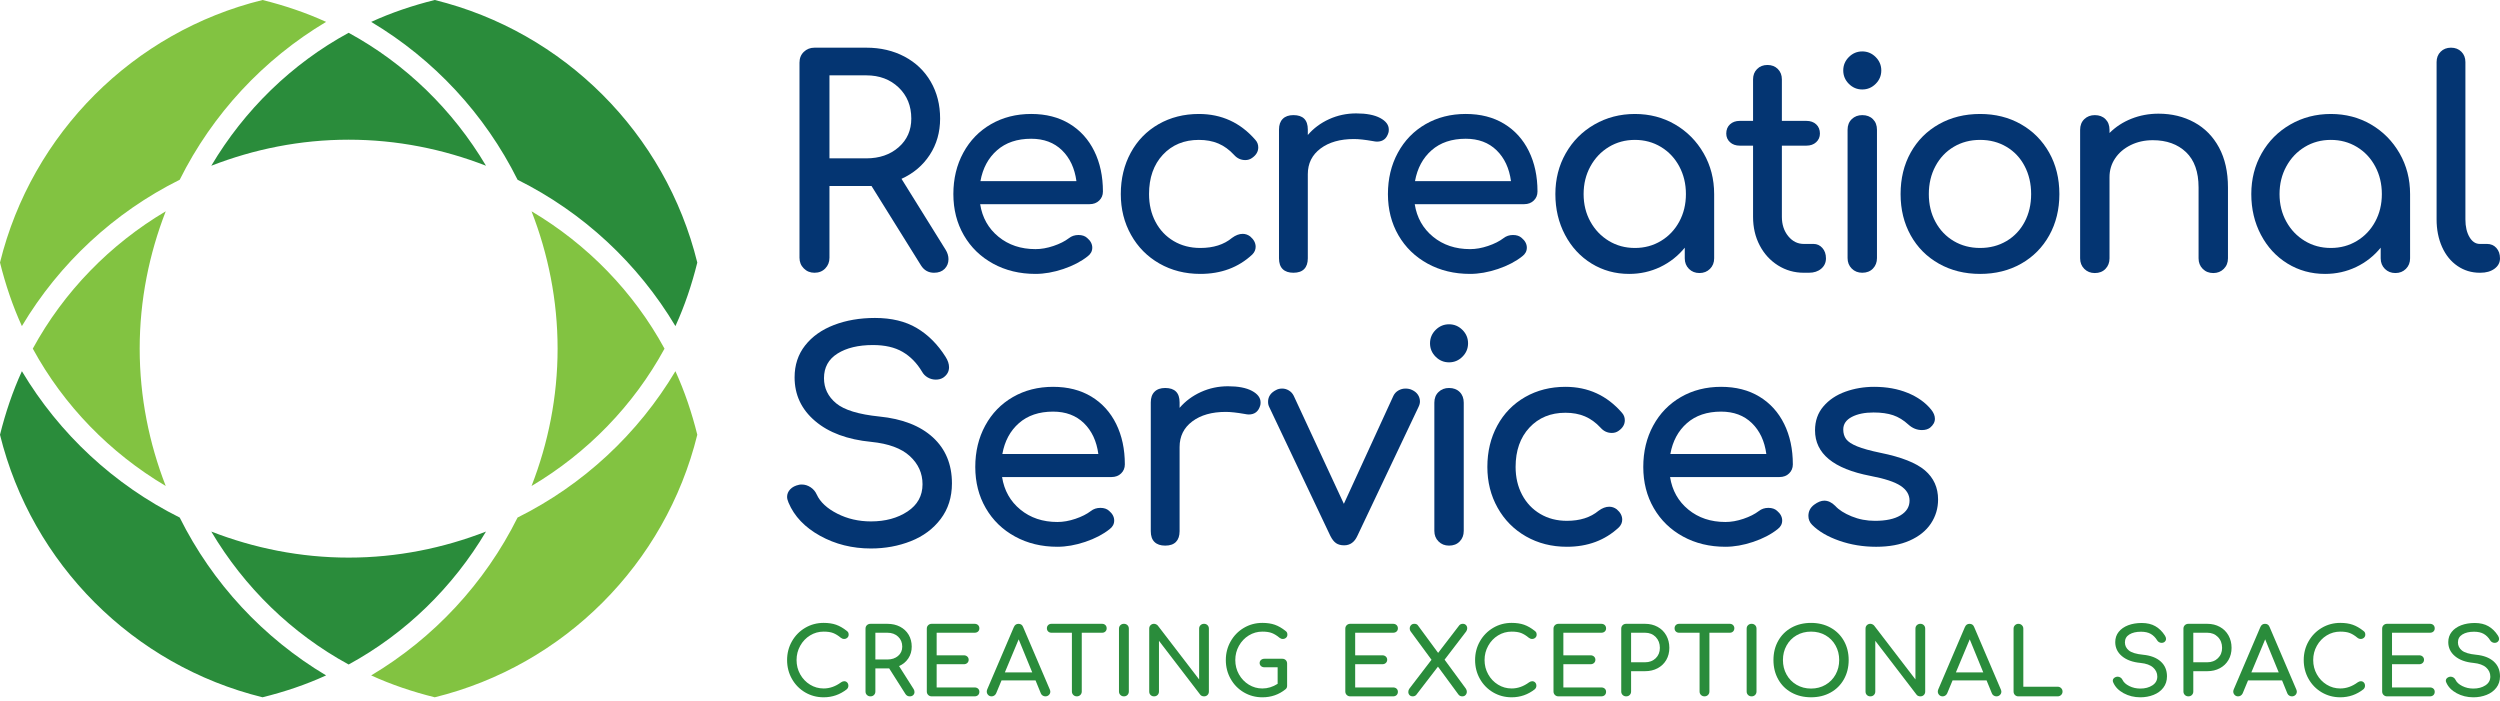
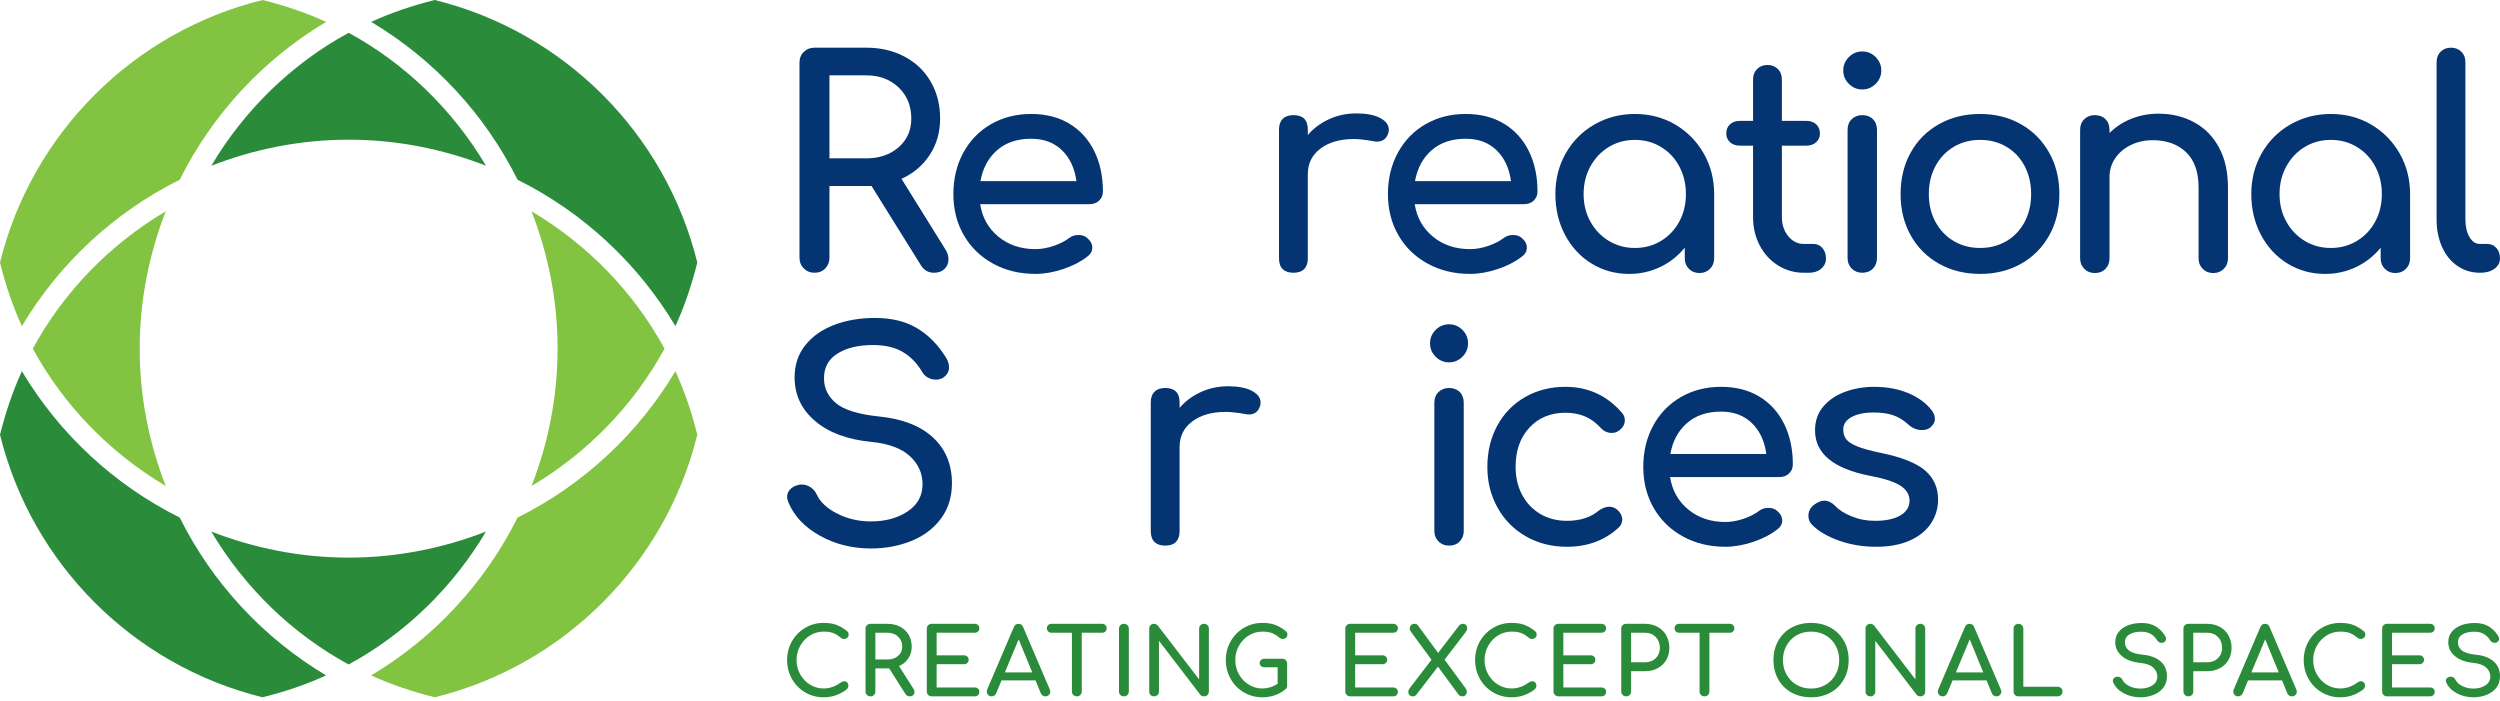
<svg xmlns="http://www.w3.org/2000/svg" width="264px" height="74px" viewBox="0 0 264 74" version="1.1">
  <title>logo</title>
  <g id="Symbols" stroke="none" stroke-width="1" fill="none" fill-rule="evenodd">
    <g id="MENU" transform="translate(-62, -93)">
      <g id="logo" transform="translate(62, 93)">
        <path d="M88.292,65.973 C88.662,66.104 89.039,66.32 89.417,66.62 C89.499,66.679 89.552,66.741 89.578,66.802 C89.605,66.865 89.618,66.938 89.618,67.023 C89.618,67.155 89.569,67.261 89.473,67.347 C89.377,67.432 89.265,67.474 89.139,67.474 C89.011,67.474 88.895,67.432 88.788,67.347 C88.516,67.119 88.248,66.953 87.988,66.851 C87.728,66.749 87.392,66.699 86.977,66.699 C86.458,66.699 85.979,66.832 85.542,67.101 C85.106,67.369 84.759,67.735 84.502,68.195 C84.245,68.656 84.117,69.159 84.117,69.701 C84.117,70.25 84.245,70.753 84.502,71.211 C84.759,71.669 85.106,72.032 85.542,72.3 C85.979,72.569 86.458,72.702 86.977,72.702 C87.617,72.702 88.23,72.487 88.817,72.054 C88.931,71.976 89.041,71.937 89.147,71.937 C89.275,71.937 89.379,71.981 89.462,72.069 C89.546,72.158 89.588,72.274 89.588,72.417 C89.588,72.554 89.535,72.676 89.428,72.781 C88.707,73.349 87.892,73.634 86.977,73.634 C86.264,73.634 85.613,73.46 85.021,73.115 C84.432,72.767 83.968,72.293 83.627,71.691 C83.287,71.09 83.117,70.427 83.117,69.701 C83.117,68.982 83.287,68.323 83.627,67.725 C83.968,67.125 84.432,66.652 85.021,66.302 C85.613,65.952 86.264,65.777 86.977,65.777 C87.483,65.777 87.922,65.843 88.292,65.973" id="Fill-1" fill="#2A8C3B" />
        <path d="M96.57,73.075 C96.57,73.206 96.526,73.316 96.434,73.404 C96.344,73.492 96.223,73.536 96.07,73.536 C95.876,73.536 95.725,73.454 95.619,73.292 L93.899,70.584 L93.718,70.584 L92.439,70.584 L92.439,73.026 C92.439,73.17 92.39,73.292 92.293,73.389 C92.197,73.487 92.071,73.536 91.918,73.536 C91.771,73.536 91.648,73.487 91.548,73.389 C91.447,73.292 91.399,73.17 91.399,73.026 L91.399,66.387 C91.399,66.235 91.447,66.113 91.548,66.018 C91.648,65.924 91.771,65.876 91.918,65.876 L93.718,65.876 C94.212,65.876 94.655,65.977 95.044,66.179 C95.434,66.383 95.738,66.668 95.955,67.033 C96.17,67.399 96.278,67.817 96.278,68.288 C96.278,68.754 96.159,69.165 95.919,69.525 C95.678,69.885 95.353,70.156 94.94,70.339 L96.47,72.752 C96.536,72.856 96.57,72.964 96.57,73.075 L96.57,73.075 Z M93.718,69.641 C94.172,69.641 94.546,69.516 94.84,69.263 C95.132,69.013 95.278,68.687 95.278,68.288 C95.278,67.857 95.132,67.504 94.84,67.229 C94.546,66.955 94.172,66.817 93.718,66.817 L92.439,66.817 L92.439,69.641 L93.718,69.641 Z" id="Fill-4" fill="#2A8C3B" />
        <path d="M103.283,72.721 C103.374,72.806 103.421,72.917 103.421,73.055 C103.421,73.2 103.374,73.316 103.283,73.404 C103.189,73.492 103.066,73.535 102.913,73.535 L98.39,73.535 C98.243,73.535 98.12,73.487 98.02,73.389 C97.92,73.291 97.871,73.169 97.871,73.026 L97.871,66.386 C97.871,66.235 97.92,66.113 98.02,66.018 C98.12,65.923 98.243,65.874 98.39,65.874 L102.913,65.874 C103.066,65.874 103.189,65.919 103.283,66.008 C103.374,66.096 103.421,66.212 103.421,66.356 C103.421,66.493 103.374,66.604 103.283,66.689 C103.189,66.775 103.066,66.817 102.913,66.817 L98.911,66.817 L98.911,69.2 L101.782,69.2 C101.927,69.2 102.051,69.244 102.146,69.332 C102.242,69.421 102.291,69.534 102.291,69.671 C102.291,69.809 102.242,69.921 102.146,70.01 C102.051,70.098 101.927,70.142 101.782,70.142 L98.911,70.142 L98.911,72.594 L102.913,72.594 C103.066,72.594 103.189,72.636 103.283,72.721" id="Fill-6" fill="#2A8C3B" />
        <path d="M110.914,73.036 C110.914,73.174 110.863,73.291 110.763,73.39 C110.663,73.487 110.539,73.536 110.392,73.536 C110.292,73.536 110.199,73.509 110.107,73.453 C110.018,73.397 109.952,73.32 109.914,73.223 L109.352,71.849 L105.762,71.849 L105.191,73.223 C105.144,73.32 105.079,73.397 104.991,73.453 C104.904,73.509 104.812,73.536 104.713,73.536 C104.565,73.536 104.442,73.485 104.347,73.384 C104.25,73.283 104.202,73.164 104.202,73.026 C104.202,72.961 104.219,72.886 104.25,72.801 L107.062,66.22 C107.162,65.99 107.326,65.876 107.552,65.876 C107.792,65.876 107.956,65.99 108.043,66.22 L110.863,72.82 C110.897,72.905 110.914,72.977 110.914,73.036 L110.914,73.036 Z M109.003,71.005 L107.572,67.514 L106.113,71.005 L109.003,71.005 Z" id="Fill-8" fill="#2A8C3B" />
        <path d="M116.73,66.008 C116.819,66.097 116.864,66.209 116.864,66.346 C116.864,66.484 116.819,66.597 116.73,66.685 C116.639,66.774 116.524,66.817 116.383,66.817 L114.234,66.817 L114.234,73.026 C114.234,73.169 114.183,73.29 114.083,73.389 C113.982,73.487 113.859,73.535 113.714,73.535 C113.568,73.535 113.444,73.487 113.344,73.389 C113.244,73.29 113.193,73.169 113.193,73.026 L113.193,66.817 L111.033,66.817 C110.893,66.817 110.778,66.774 110.688,66.685 C110.597,66.597 110.552,66.484 110.552,66.346 C110.552,66.209 110.597,66.097 110.688,66.008 C110.778,65.92 110.893,65.875 111.033,65.875 L116.383,65.875 C116.524,65.875 116.639,65.92 116.73,66.008" id="Fill-10" fill="#2A8C3B" />
        <path d="M118.315,66.018 C118.415,65.923 118.538,65.874 118.685,65.874 C118.838,65.874 118.962,65.923 119.06,66.018 C119.156,66.112 119.205,66.235 119.205,66.386 L119.205,73.026 C119.205,73.169 119.156,73.291 119.06,73.389 C118.962,73.487 118.838,73.536 118.685,73.536 C118.538,73.536 118.415,73.487 118.315,73.389 C118.215,73.291 118.164,73.169 118.164,73.026 L118.164,66.386 C118.164,66.235 118.215,66.112 118.315,66.018" id="Fill-12" fill="#2A8C3B" />
        <path d="M126.777,66.018 C126.877,65.923 127,65.874 127.147,65.874 C127.294,65.874 127.415,65.923 127.513,66.018 C127.609,66.112 127.658,66.235 127.658,66.386 L127.658,73.026 C127.658,73.176 127.609,73.298 127.513,73.393 C127.415,73.489 127.294,73.536 127.147,73.536 C127.075,73.536 126.998,73.521 126.922,73.492 C126.845,73.462 126.787,73.417 126.747,73.359 L122.387,67.67 L122.387,73.026 C122.387,73.169 122.338,73.291 122.242,73.389 C122.144,73.487 122.02,73.536 121.865,73.536 C121.721,73.536 121.597,73.489 121.502,73.393 C121.403,73.298 121.357,73.176 121.357,73.026 L121.357,66.386 C121.357,66.235 121.403,66.112 121.502,66.018 C121.597,65.923 121.721,65.874 121.865,65.874 C121.94,65.874 122.012,65.893 122.087,65.929 C122.159,65.965 122.221,66.009 122.265,66.061 L126.628,71.75 L126.628,66.386 C126.628,66.235 126.677,66.112 126.777,66.018" id="Fill-14" fill="#2A8C3B" />
        <path d="M135.774,69.706 C135.87,69.801 135.919,69.923 135.919,70.074 L135.919,72.418 C135.919,72.575 135.865,72.696 135.759,72.78 C135.059,73.35 134.242,73.635 133.307,73.635 C132.594,73.635 131.943,73.461 131.352,73.115 C130.762,72.768 130.298,72.294 129.958,71.692 C129.617,71.091 129.447,70.428 129.447,69.701 C129.447,68.982 129.617,68.323 129.958,67.726 C130.298,67.126 130.762,66.652 131.352,66.302 C131.943,65.953 132.594,65.777 133.307,65.777 C133.814,65.777 134.252,65.844 134.623,65.974 C134.993,66.104 135.37,66.32 135.749,66.622 C135.83,66.68 135.883,66.741 135.908,66.803 C135.936,66.865 135.948,66.938 135.948,67.023 C135.948,67.155 135.899,67.263 135.804,67.348 C135.708,67.433 135.593,67.475 135.459,67.475 C135.337,67.475 135.225,67.433 135.118,67.348 C134.846,67.119 134.578,66.954 134.318,66.852 C134.059,66.751 133.722,66.699 133.307,66.699 C132.789,66.699 132.309,66.833 131.874,67.102 C131.437,67.37 131.09,67.735 130.833,68.195 C130.575,68.656 130.447,69.159 130.447,69.701 C130.447,70.251 130.575,70.754 130.833,71.212 C131.09,71.67 131.437,72.032 131.874,72.301 C132.309,72.568 132.789,72.703 133.307,72.703 C133.869,72.703 134.405,72.539 134.919,72.212 L134.919,70.466 L133.538,70.466 C133.384,70.466 133.261,70.425 133.163,70.339 C133.067,70.254 133.018,70.145 133.018,70.015 C133.018,69.885 133.067,69.776 133.163,69.691 C133.261,69.607 133.384,69.564 133.538,69.564 L135.408,69.564 C135.555,69.564 135.676,69.611 135.774,69.706" id="Fill-16" fill="#2A8C3B" />
        <path d="M147.477,72.721 C147.57,72.806 147.617,72.917 147.617,73.055 C147.617,73.2 147.57,73.316 147.477,73.404 C147.383,73.492 147.26,73.535 147.107,73.535 L142.586,73.535 C142.439,73.535 142.316,73.487 142.216,73.389 C142.116,73.291 142.065,73.169 142.065,73.026 L142.065,66.386 C142.065,66.235 142.116,66.113 142.216,66.018 C142.316,65.923 142.439,65.874 142.586,65.874 L147.107,65.874 C147.26,65.874 147.383,65.919 147.477,66.008 C147.57,66.096 147.617,66.212 147.617,66.356 C147.617,66.493 147.57,66.604 147.477,66.689 C147.383,66.775 147.26,66.817 147.107,66.817 L143.106,66.817 L143.106,69.2 L145.977,69.2 C146.123,69.2 146.245,69.244 146.342,69.332 C146.438,69.421 146.487,69.534 146.487,69.671 C146.487,69.809 146.438,69.921 146.342,70.01 C146.245,70.098 146.123,70.142 145.977,70.142 L143.106,70.142 L143.106,72.594 L147.107,72.594 C147.26,72.594 147.383,72.636 147.477,72.721" id="Fill-19" fill="#2A8C3B" />
        <path d="M154.789,72.713 C154.862,72.817 154.897,72.928 154.897,73.046 C154.897,73.177 154.855,73.291 154.768,73.389 C154.683,73.487 154.565,73.535 154.419,73.535 C154.251,73.535 154.119,73.475 154.018,73.35 L151.848,70.397 L149.548,73.389 C149.448,73.487 149.326,73.535 149.188,73.535 C149.041,73.535 148.926,73.49 148.843,73.4 C148.758,73.308 148.718,73.195 148.718,73.067 C148.718,72.934 148.758,72.817 148.836,72.713 L151.167,69.671 L148.967,66.68 C148.901,66.594 148.867,66.493 148.867,66.376 C148.867,66.237 148.911,66.121 148.997,66.023 C149.083,65.924 149.2,65.874 149.348,65.874 C149.52,65.874 149.643,65.924 149.718,66.023 L151.867,68.945 L154.108,66.023 C154.202,65.924 154.325,65.874 154.478,65.874 C154.619,65.874 154.729,65.921 154.814,66.013 C154.897,66.105 154.938,66.216 154.938,66.347 C154.938,66.457 154.902,66.569 154.83,66.68 L152.548,69.662 L154.789,72.713 Z" id="Fill-21" fill="#2A8C3B" />
        <path d="M160.945,65.973 C161.316,66.104 161.69,66.32 162.071,66.62 C162.15,66.679 162.203,66.741 162.231,66.802 C162.256,66.865 162.271,66.938 162.271,67.023 C162.271,67.155 162.222,67.261 162.126,67.347 C162.029,67.432 161.918,67.474 161.79,67.474 C161.663,67.474 161.548,67.432 161.442,67.347 C161.167,67.119 160.901,66.953 160.641,66.851 C160.379,66.749 160.043,66.699 159.63,66.699 C159.109,66.699 158.632,66.832 158.194,67.101 C157.757,67.369 157.41,67.735 157.155,68.195 C156.898,68.656 156.77,69.159 156.77,69.701 C156.77,70.25 156.898,70.753 157.155,71.211 C157.41,71.669 157.757,72.032 158.194,72.3 C158.632,72.569 159.109,72.702 159.63,72.702 C160.271,72.702 160.884,72.487 161.471,72.054 C161.584,71.976 161.695,71.937 161.801,71.937 C161.926,71.937 162.033,71.981 162.116,72.069 C162.199,72.158 162.241,72.274 162.241,72.417 C162.241,72.554 162.186,72.676 162.08,72.781 C161.361,73.349 160.543,73.634 159.63,73.634 C158.915,73.634 158.264,73.46 157.674,73.115 C157.085,72.767 156.619,72.293 156.278,71.691 C155.938,71.09 155.77,70.427 155.77,69.701 C155.77,68.982 155.938,68.323 156.278,67.725 C156.619,67.125 157.085,66.652 157.674,66.302 C158.264,65.952 158.915,65.777 159.63,65.777 C160.137,65.777 160.575,65.843 160.945,65.973" id="Fill-23" fill="#2A8C3B" />
        <path d="M169.462,72.721 C169.556,72.806 169.602,72.917 169.602,73.055 C169.602,73.2 169.556,73.316 169.462,73.404 C169.369,73.492 169.245,73.535 169.092,73.535 L164.572,73.535 C164.425,73.535 164.301,73.487 164.202,73.389 C164.101,73.291 164.05,73.169 164.05,73.026 L164.05,66.386 C164.05,66.235 164.101,66.113 164.202,66.018 C164.301,65.923 164.425,65.874 164.572,65.874 L169.092,65.874 C169.245,65.874 169.369,65.919 169.462,66.008 C169.556,66.096 169.602,66.212 169.602,66.356 C169.602,66.493 169.556,66.604 169.462,66.689 C169.369,66.775 169.245,66.817 169.092,66.817 L165.091,66.817 L165.091,69.2 L167.962,69.2 C168.108,69.2 168.23,69.244 168.328,69.332 C168.424,69.421 168.473,69.534 168.473,69.671 C168.473,69.809 168.424,69.921 168.328,70.01 C168.23,70.098 168.108,70.142 167.962,70.142 L165.091,70.142 L165.091,72.594 L169.092,72.594 C169.245,72.594 169.369,72.636 169.462,72.721" id="Fill-26" fill="#2A8C3B" />
        <path d="M172.097,73.389 C172.001,73.487 171.876,73.535 171.722,73.535 C171.576,73.535 171.452,73.487 171.352,73.389 C171.252,73.29 171.203,73.169 171.203,73.026 L171.203,66.386 C171.203,66.235 171.252,66.113 171.352,66.018 C171.452,65.922 171.576,65.875 171.722,65.875 L173.723,65.875 C174.217,65.875 174.659,65.984 175.049,66.199 C175.438,66.414 175.743,66.715 175.959,67.101 C176.174,67.488 176.283,67.925 176.283,68.415 C176.283,68.893 176.174,69.318 175.959,69.691 C175.743,70.064 175.438,70.355 175.049,70.564 C174.659,70.773 174.217,70.877 173.723,70.877 L172.243,70.877 L172.243,73.026 C172.243,73.169 172.195,73.29 172.097,73.389 M174.845,69.509 C175.136,69.225 175.283,68.861 175.283,68.415 C175.283,67.952 175.136,67.569 174.845,67.268 C174.551,66.967 174.176,66.817 173.723,66.817 L172.243,66.817 L172.243,69.936 L173.723,69.936 C174.176,69.936 174.551,69.793 174.845,69.509" id="Fill-28" fill="#2A8C3B" />
        <path d="M183.01,66.008 C183.099,66.097 183.147,66.209 183.147,66.346 C183.147,66.484 183.099,66.597 183.01,66.685 C182.921,66.774 182.806,66.817 182.666,66.817 L180.514,66.817 L180.514,73.026 C180.514,73.169 180.465,73.29 180.365,73.389 C180.265,73.487 180.142,73.535 179.995,73.535 C179.848,73.535 179.724,73.487 179.625,73.389 C179.524,73.29 179.475,73.169 179.475,73.026 L179.475,66.817 L177.313,66.817 C177.175,66.817 177.06,66.774 176.968,66.685 C176.879,66.597 176.835,66.484 176.835,66.346 C176.835,66.209 176.879,66.097 176.968,66.008 C177.06,65.92 177.175,65.875 177.313,65.875 L182.666,65.875 C182.806,65.875 182.921,65.92 183.01,66.008" id="Fill-30" fill="#2A8C3B" />
-         <path d="M184.595,66.018 C184.696,65.923 184.819,65.874 184.965,65.874 C185.119,65.874 185.244,65.923 185.34,66.018 C185.438,66.112 185.487,66.235 185.487,66.386 L185.487,73.026 C185.487,73.169 185.438,73.291 185.34,73.389 C185.244,73.487 185.119,73.536 184.965,73.536 C184.819,73.536 184.696,73.487 184.595,73.389 C184.495,73.291 184.447,73.169 184.447,73.026 L184.447,66.386 C184.447,66.235 184.495,66.112 184.595,66.018" id="Fill-32" fill="#2A8C3B" />
        <path d="M193.304,66.278 C193.906,66.612 194.377,67.076 194.715,67.671 C195.051,68.265 195.22,68.942 195.22,69.701 C195.22,70.459 195.051,71.138 194.715,71.736 C194.377,72.335 193.908,72.8 193.308,73.133 C192.708,73.466 192.021,73.633 191.248,73.633 C190.473,73.633 189.786,73.466 189.181,73.133 C188.579,72.8 188.112,72.335 187.778,71.736 C187.443,71.138 187.277,70.459 187.277,69.701 C187.277,68.942 187.443,68.265 187.778,67.671 C188.112,67.076 188.579,66.612 189.181,66.278 C189.786,65.944 190.473,65.778 191.248,65.778 C192.014,65.778 192.7,65.944 193.304,66.278 M189.714,67.091 C189.262,67.353 188.911,67.714 188.658,68.172 C188.405,68.629 188.278,69.138 188.278,69.701 C188.278,70.263 188.405,70.773 188.658,71.231 C188.911,71.688 189.265,72.05 189.718,72.315 C190.172,72.579 190.682,72.713 191.248,72.713 C191.814,72.713 192.325,72.579 192.778,72.315 C193.231,72.05 193.585,71.688 193.838,71.231 C194.091,70.773 194.219,70.263 194.219,69.701 C194.219,69.138 194.091,68.629 193.838,68.172 C193.585,67.714 193.234,67.353 192.783,67.091 C192.333,66.83 191.821,66.699 191.248,66.699 C190.674,66.699 190.162,66.83 189.714,67.091" id="Fill-34" fill="#2A8C3B" />
        <path d="M202.42,66.018 C202.52,65.923 202.644,65.874 202.791,65.874 C202.937,65.874 203.059,65.923 203.156,66.018 C203.252,66.112 203.301,66.235 203.301,66.386 L203.301,73.026 C203.301,73.176 203.252,73.298 203.156,73.393 C203.059,73.489 202.937,73.536 202.791,73.536 C202.718,73.536 202.641,73.521 202.565,73.492 C202.488,73.462 202.431,73.417 202.39,73.359 L198.03,67.67 L198.03,73.026 C198.03,73.169 197.981,73.291 197.885,73.389 C197.787,73.487 197.664,73.536 197.508,73.536 C197.363,73.536 197.24,73.489 197.145,73.393 C197.046,73.298 197,73.176 197,73.026 L197,66.386 C197,66.235 197.046,66.112 197.145,66.018 C197.24,65.923 197.363,65.874 197.508,65.874 C197.583,65.874 197.655,65.893 197.73,65.929 C197.802,65.965 197.864,66.009 197.909,66.061 L202.271,71.75 L202.271,66.386 C202.271,66.235 202.32,66.112 202.42,66.018" id="Fill-36" fill="#2A8C3B" />
        <path d="M211.344,73.036 C211.344,73.174 211.293,73.291 211.193,73.39 C211.093,73.487 210.969,73.536 210.823,73.536 C210.722,73.536 210.629,73.509 210.537,73.453 C210.448,73.397 210.382,73.32 210.344,73.223 L209.782,71.849 L206.192,71.849 L205.621,73.223 C205.574,73.32 205.509,73.397 205.421,73.453 C205.334,73.509 205.242,73.536 205.142,73.536 C204.995,73.536 204.872,73.485 204.777,73.384 C204.681,73.283 204.632,73.164 204.632,73.026 C204.632,72.961 204.649,72.886 204.681,72.801 L207.492,66.22 C207.592,65.99 207.756,65.876 207.981,65.876 C208.222,65.876 208.386,65.99 208.473,66.22 L211.293,72.82 C211.327,72.905 211.344,72.977 211.344,73.036 L211.344,73.036 Z M209.433,71.005 L208.003,67.514 L206.543,71.005 L209.433,71.005 Z" id="Fill-38" fill="#2A8C3B" />
        <path d="M217.653,72.664 C217.753,72.762 217.804,72.883 217.804,73.026 C217.804,73.17 217.753,73.292 217.653,73.39 C217.553,73.487 217.43,73.536 217.283,73.536 L213.142,73.536 C212.997,73.536 212.874,73.487 212.778,73.39 C212.68,73.292 212.633,73.17 212.633,73.026 L212.633,66.387 C212.633,66.241 212.682,66.121 212.782,66.023 C212.882,65.925 213.003,65.876 213.142,65.876 C213.289,65.876 213.412,65.925 213.512,66.023 C213.612,66.121 213.663,66.241 213.663,66.387 L213.663,72.517 L217.283,72.517 C217.43,72.517 217.553,72.565 217.653,72.664" id="Fill-40" fill="#2A8C3B" />
        <path d="M227.611,66.13 C228.005,66.359 228.339,66.686 228.611,67.112 C228.693,67.236 228.733,67.353 228.733,67.465 C228.733,67.609 228.665,67.727 228.532,67.817 C228.458,67.864 228.371,67.886 228.271,67.886 C228.171,67.886 228.08,67.862 227.992,67.812 C227.904,67.763 227.839,67.695 227.792,67.612 C227.611,67.317 227.385,67.094 227.117,66.939 C226.847,66.785 226.505,66.71 226.091,66.71 C225.585,66.71 225.174,66.805 224.861,66.999 C224.547,67.192 224.391,67.471 224.391,67.838 C224.391,68.177 224.531,68.462 224.811,68.691 C225.091,68.919 225.591,69.07 226.311,69.141 C227.111,69.221 227.732,69.457 228.171,69.853 C228.611,70.249 228.833,70.77 228.833,71.416 C228.833,71.888 228.703,72.291 228.441,72.629 C228.181,72.966 227.837,73.216 227.407,73.383 C226.977,73.552 226.515,73.635 226.022,73.635 C225.375,73.635 224.785,73.49 224.255,73.203 C223.725,72.915 223.361,72.538 223.161,72.075 C223.127,71.996 223.11,71.931 223.11,71.877 C223.11,71.779 223.146,71.694 223.221,71.618 C223.293,71.543 223.393,71.493 223.521,71.466 C223.54,71.46 223.574,71.457 223.621,71.457 C223.727,71.457 223.83,71.487 223.925,71.549 C224.023,71.612 224.093,71.695 224.14,71.8 C224.261,72.055 224.498,72.27 224.851,72.447 C225.204,72.624 225.593,72.713 226.022,72.713 C226.522,72.713 226.945,72.6 227.292,72.374 C227.639,72.148 227.811,71.84 227.811,71.447 C227.811,71.073 227.664,70.755 227.371,70.49 C227.079,70.227 226.632,70.064 226.032,70.004 C225.204,69.927 224.555,69.689 224.081,69.293 C223.608,68.898 223.37,68.403 223.37,67.808 C223.37,67.389 223.491,67.028 223.736,66.724 C223.979,66.421 224.313,66.189 224.736,66.026 C225.16,65.868 225.634,65.787 226.162,65.787 C226.734,65.787 227.217,65.901 227.611,66.13" id="Fill-42" fill="#2A8C3B" />
        <path d="M231.467,73.389 C231.369,73.487 231.245,73.535 231.092,73.535 C230.946,73.535 230.822,73.487 230.722,73.389 C230.622,73.29 230.571,73.169 230.571,73.026 L230.571,66.386 C230.571,66.235 230.622,66.113 230.722,66.018 C230.822,65.922 230.946,65.875 231.092,65.875 L233.092,65.875 C233.587,65.875 234.027,65.984 234.416,66.199 C234.808,66.414 235.111,66.715 235.327,67.101 C235.544,67.488 235.653,67.925 235.653,68.415 C235.653,68.893 235.544,69.318 235.327,69.691 C235.111,70.064 234.808,70.355 234.416,70.564 C234.027,70.773 233.587,70.877 233.092,70.877 L231.612,70.877 L231.612,73.026 C231.612,73.169 231.563,73.29 231.467,73.389 M234.212,69.509 C234.506,69.225 234.653,68.861 234.653,68.415 C234.653,67.952 234.506,67.569 234.212,67.268 C233.918,66.967 233.546,66.817 233.092,66.817 L231.612,66.817 L231.612,69.936 L233.092,69.936 C233.546,69.936 233.918,69.793 234.212,69.509" id="Fill-45" fill="#2A8C3B" />
        <path d="M242.544,73.036 C242.544,73.174 242.495,73.291 242.396,73.39 C242.295,73.487 242.171,73.536 242.024,73.536 C241.925,73.536 241.829,73.509 241.739,73.453 C241.648,73.397 241.585,73.32 241.544,73.223 L240.984,71.849 L237.394,71.849 L236.824,73.223 C236.777,73.32 236.709,73.397 236.624,73.453 C236.536,73.509 236.442,73.536 236.343,73.536 C236.196,73.536 236.075,73.485 235.979,73.384 C235.881,73.283 235.832,73.164 235.832,73.026 C235.832,72.961 235.849,72.886 235.883,72.801 L238.694,66.22 C238.794,65.99 238.956,65.876 239.184,65.876 C239.424,65.876 239.586,65.99 239.673,66.22 L242.495,72.82 C242.527,72.905 242.544,72.977 242.544,73.036 L242.544,73.036 Z M240.633,71.005 L239.203,67.514 L237.743,71.005 L240.633,71.005 Z" id="Fill-47" fill="#2A8C3B" />
        <path d="M248.449,65.973 C248.82,66.104 249.197,66.32 249.575,66.62 C249.656,66.679 249.709,66.741 249.735,66.802 C249.762,66.865 249.775,66.938 249.775,67.023 C249.775,67.155 249.726,67.261 249.63,67.347 C249.534,67.432 249.422,67.474 249.296,67.474 C249.169,67.474 249.052,67.432 248.945,67.347 C248.673,67.119 248.405,66.953 248.145,66.851 C247.886,66.749 247.549,66.699 247.134,66.699 C246.615,66.699 246.136,66.832 245.699,67.101 C245.263,67.369 244.916,67.735 244.659,68.195 C244.402,68.656 244.274,69.159 244.274,69.701 C244.274,70.25 244.402,70.753 244.659,71.211 C244.916,71.669 245.263,72.032 245.699,72.3 C246.136,72.569 246.615,72.702 247.134,72.702 C247.775,72.702 248.387,72.487 248.975,72.054 C249.088,71.976 249.199,71.937 249.305,71.937 C249.432,71.937 249.537,71.981 249.619,72.069 C249.703,72.158 249.745,72.274 249.745,72.417 C249.745,72.554 249.692,72.676 249.585,72.781 C248.864,73.349 248.049,73.634 247.134,73.634 C246.421,73.634 245.77,73.46 245.178,73.115 C244.589,72.767 244.125,72.293 243.784,71.691 C243.444,71.09 243.274,70.427 243.274,69.701 C243.274,68.982 243.444,68.323 243.784,67.725 C244.125,67.125 244.589,66.652 245.178,66.302 C245.77,65.952 246.421,65.777 247.134,65.777 C247.64,65.777 248.079,65.843 248.449,65.973" id="Fill-49" fill="#2A8C3B" />
        <path d="M256.968,72.721 C257.06,72.806 257.106,72.917 257.106,73.055 C257.106,73.2 257.06,73.316 256.968,73.404 C256.874,73.492 256.751,73.535 256.598,73.535 L252.075,73.535 C251.929,73.535 251.805,73.487 251.705,73.389 C251.605,73.291 251.556,73.169 251.556,73.026 L251.556,66.386 C251.556,66.235 251.605,66.113 251.705,66.018 C251.805,65.923 251.929,65.874 252.075,65.874 L256.598,65.874 C256.751,65.874 256.874,65.919 256.968,66.008 C257.06,66.096 257.106,66.212 257.106,66.356 C257.106,66.493 257.06,66.604 256.968,66.689 C256.874,66.775 256.751,66.817 256.598,66.817 L252.597,66.817 L252.597,69.2 L255.468,69.2 C255.612,69.2 255.736,69.244 255.832,69.332 C255.927,69.421 255.976,69.534 255.976,69.671 C255.976,69.809 255.927,69.921 255.832,70.01 C255.736,70.098 255.612,70.142 255.468,70.142 L252.597,70.142 L252.597,72.594 L256.598,72.594 C256.751,72.594 256.874,72.636 256.968,72.721" id="Fill-52" fill="#2A8C3B" />
        <path d="M262.778,66.13 C263.172,66.359 263.506,66.686 263.778,67.112 C263.86,67.236 263.9,67.353 263.9,67.465 C263.9,67.609 263.832,67.727 263.7,67.817 C263.625,67.864 263.538,67.886 263.438,67.886 C263.338,67.886 263.246,67.862 263.159,67.812 C263.072,67.763 263.006,67.695 262.959,67.612 C262.778,67.317 262.552,67.094 262.284,66.939 C262.014,66.785 261.672,66.71 261.258,66.71 C260.752,66.71 260.341,66.805 260.028,66.999 C259.714,67.192 259.558,67.471 259.558,67.838 C259.558,68.177 259.698,68.462 259.977,68.691 C260.258,68.919 260.758,69.07 261.478,69.141 C262.278,69.221 262.899,69.457 263.338,69.853 C263.778,70.249 264,70.77 264,71.416 C264,71.888 263.87,72.291 263.608,72.629 C263.348,72.966 263.004,73.216 262.574,73.383 C262.144,73.552 261.682,73.635 261.189,73.635 C260.542,73.635 259.952,73.49 259.422,73.203 C258.892,72.915 258.528,72.538 258.328,72.075 C258.295,71.996 258.278,71.931 258.278,71.877 C258.278,71.779 258.314,71.694 258.388,71.618 C258.46,71.543 258.56,71.493 258.688,71.466 C258.707,71.46 258.741,71.457 258.788,71.457 C258.895,71.457 258.996,71.487 259.092,71.549 C259.19,71.612 259.26,71.695 259.307,71.8 C259.429,72.055 259.665,72.27 260.018,72.447 C260.371,72.624 260.76,72.713 261.189,72.713 C261.689,72.713 262.112,72.6 262.459,72.374 C262.806,72.148 262.978,71.84 262.978,71.447 C262.978,71.073 262.831,70.755 262.538,70.49 C262.246,70.227 261.799,70.064 261.199,70.004 C260.371,69.927 259.722,69.689 259.248,69.293 C258.775,68.898 258.537,68.403 258.537,67.808 C258.537,67.389 258.658,67.028 258.903,66.724 C259.146,66.421 259.48,66.189 259.903,66.026 C260.326,65.868 260.801,65.787 261.329,65.787 C261.902,65.787 262.384,65.901 262.778,66.13" id="Fill-54" fill="#2A8C3B" />
        <path d="M56.132,51.321 C62.014,47.833 66.894,42.835 70.173,36.818 C66.894,30.8 62.014,25.8 56.131,22.312 C57.883,26.818 58.882,31.7 58.882,36.818 C58.882,41.937 57.883,46.815 56.132,51.321 M3.463,36.817 C6.74,42.833 11.62,47.831 17.5,51.319 C15.75,46.814 14.751,41.934 14.751,36.817 C14.751,31.699 15.75,26.82 17.501,22.314 C11.62,25.802 6.74,30.801 3.463,36.817 M0,27.723 C0.577,30.047 1.335,32.299 2.311,34.436 C6.262,27.815 12.047,22.433 18.979,18.98 C22.431,12.049 27.813,6.262 34.436,2.311 C32.299,1.335 30.046,0.578 27.724,-0 C14.077,3.361 3.361,14.078 0,27.723 M71.324,39.198 C67.373,45.821 61.588,51.202 54.654,54.654 C51.203,61.586 45.819,67.373 39.197,71.324 C41.333,72.301 43.587,73.056 45.909,73.634 C59.557,70.273 70.274,59.555 73.634,45.908 C73.057,43.587 72.3,41.334 71.324,39.198" id="Fill-57" fill="#82C341" />
        <path d="M22.311,56.132 C25.8,62.014 30.799,66.894 36.817,70.171 C42.834,66.894 47.832,62.014 51.321,56.133 C46.815,57.883 41.936,58.883 36.818,58.883 C31.699,58.883 26.819,57.883 22.311,56.132 M36.816,3.463 C30.799,6.739 25.801,11.62 22.312,17.503 C26.818,15.751 31.698,14.752 36.818,14.752 C41.935,14.752 46.815,15.751 51.321,17.502 C47.832,11.62 42.834,6.739 36.816,3.463 M45.909,-0.001 C43.587,0.577 41.335,1.333 39.198,2.312 C45.818,6.263 51.201,12.046 54.654,18.98 C61.586,22.43 67.373,27.816 71.325,34.437 C72.302,32.301 73.058,30.049 73.634,27.727 C70.274,14.079 59.557,3.361 45.909,-0.001 M18.978,54.654 C12.048,51.2 6.262,45.819 2.312,39.199 C1.335,41.337 0.578,43.589 0,45.911 C3.363,59.557 14.078,70.273 27.725,73.633 C30.047,73.058 32.3,72.302 34.436,71.323 C27.813,67.373 22.431,61.586 18.978,54.654" id="Fill-60" fill="#2A8C3B" />
        <path d="M100.159,27.373 C100.159,27.778 100.021,28.118 99.749,28.393 C99.474,28.667 99.104,28.803 98.637,28.803 C98.049,28.803 97.592,28.55 97.267,28.043 L92.034,19.643 L91.486,19.643 L87.591,19.643 L87.591,27.221 C87.591,27.667 87.443,28.043 87.149,28.346 C86.855,28.651 86.474,28.803 86.008,28.803 C85.561,28.803 85.186,28.651 84.883,28.346 C84.578,28.043 84.426,27.667 84.426,27.221 L84.426,6.618 C84.426,6.151 84.578,5.771 84.883,5.477 C85.186,5.184 85.561,5.035 86.008,5.035 L91.486,5.035 C92.987,5.035 94.331,5.351 95.518,5.978 C96.705,6.608 97.628,7.49 98.287,8.626 C98.946,9.763 99.276,11.061 99.276,12.521 C99.276,13.963 98.911,15.24 98.181,16.356 C97.45,17.473 96.456,18.314 95.198,18.883 L99.854,26.368 C100.057,26.693 100.159,27.027 100.159,27.373 L100.159,27.373 Z M91.486,16.722 C92.865,16.722 94,16.331 94.894,15.55 C95.787,14.769 96.233,13.76 96.233,12.521 C96.233,11.184 95.787,10.087 94.894,9.235 C94,8.383 92.865,7.957 91.486,7.957 L87.591,7.957 L87.591,16.722 L91.486,16.722 Z" id="Fill-63" fill="#043572" />
        <path d="M116.074,21.179 C115.809,21.433 115.475,21.56 115.07,21.56 L103.505,21.56 C103.728,22.98 104.372,24.126 105.438,24.998 C106.503,25.871 107.806,26.307 109.348,26.307 C109.957,26.307 110.591,26.196 111.25,25.972 C111.91,25.749 112.452,25.475 112.878,25.151 C113.162,24.928 113.497,24.816 113.882,24.816 C114.267,24.816 114.572,24.918 114.796,25.12 C115.161,25.424 115.344,25.77 115.344,26.156 C115.344,26.52 115.181,26.825 114.856,27.068 C114.166,27.616 113.308,28.062 112.285,28.408 C111.26,28.751 110.281,28.924 109.348,28.924 C107.684,28.924 106.194,28.565 104.875,27.844 C103.555,27.123 102.526,26.124 101.785,24.847 C101.045,23.569 100.675,22.117 100.675,20.494 C100.675,18.871 101.025,17.415 101.725,16.128 C102.425,14.839 103.399,13.835 104.646,13.114 C105.895,12.395 107.309,12.034 108.892,12.034 C110.453,12.034 111.803,12.38 112.939,13.069 C114.074,13.759 114.948,14.722 115.556,15.96 C116.165,17.198 116.469,18.617 116.469,20.22 C116.469,20.607 116.337,20.926 116.074,21.179 M105.286,15.869 C104.362,16.68 103.779,17.766 103.535,19.125 L113.67,19.125 C113.487,17.766 112.98,16.68 112.148,15.869 C111.315,15.058 110.231,14.652 108.892,14.652 C107.41,14.652 106.208,15.058 105.286,15.869" id="Fill-65" fill="#043572" />
-         <path d="M132.568,14.773 C132.771,14.997 132.872,15.26 132.872,15.565 C132.872,16.011 132.649,16.387 132.202,16.69 C132,16.833 131.765,16.904 131.502,16.904 C131.036,16.904 130.64,16.721 130.316,16.356 C129.808,15.807 129.255,15.408 128.657,15.154 C128.059,14.901 127.374,14.773 126.603,14.773 C125.04,14.773 123.774,15.295 122.799,16.34 C121.825,17.386 121.339,18.771 121.339,20.495 C121.339,21.589 121.567,22.569 122.023,23.431 C122.479,24.294 123.118,24.968 123.941,25.456 C124.762,25.942 125.7,26.185 126.755,26.185 C128.134,26.185 129.25,25.831 130.102,25.121 C130.487,24.836 130.864,24.695 131.229,24.695 C131.512,24.695 131.777,24.785 132.02,24.968 C132.405,25.293 132.597,25.658 132.597,26.064 C132.597,26.368 132.477,26.642 132.233,26.885 C130.773,28.245 128.946,28.924 126.755,28.924 C125.152,28.924 123.712,28.559 122.434,27.829 C121.156,27.099 120.156,26.089 119.437,24.8 C118.715,23.512 118.356,22.078 118.356,20.495 C118.356,18.872 118.706,17.417 119.406,16.128 C120.106,14.839 121.085,13.836 122.342,13.114 C123.601,12.395 125.02,12.035 126.603,12.035 C128.996,12.035 130.985,12.947 132.568,14.773" id="Fill-67" fill="#043572" />
        <path d="M145.744,12.46 C146.352,12.786 146.657,13.191 146.657,13.678 C146.657,13.819 146.646,13.921 146.627,13.982 C146.444,14.633 146.038,14.956 145.41,14.956 C145.307,14.956 145.155,14.937 144.952,14.896 C144.14,14.754 143.481,14.682 142.975,14.682 C141.514,14.682 140.336,15.017 139.445,15.687 C138.551,16.357 138.105,17.259 138.105,18.395 L138.105,27.28 C138.105,27.768 137.979,28.143 137.725,28.407 C137.472,28.671 137.09,28.802 136.584,28.802 C136.097,28.802 135.721,28.677 135.458,28.422 C135.194,28.169 135.062,27.788 135.062,27.28 L135.062,13.678 C135.062,13.191 135.194,12.816 135.458,12.553 C135.721,12.289 136.097,12.156 136.584,12.156 C137.598,12.156 138.105,12.664 138.105,13.678 L138.105,14.255 C138.714,13.546 139.464,12.989 140.357,12.582 C141.25,12.177 142.203,11.975 143.218,11.975 C144.293,11.975 145.136,12.136 145.744,12.46" id="Fill-69" fill="#043572" />
        <path d="M161.964,21.179 C161.7,21.433 161.365,21.56 160.96,21.56 L149.395,21.56 C149.619,22.98 150.262,24.126 151.328,24.998 C152.393,25.871 153.696,26.307 155.238,26.307 C155.847,26.307 156.481,26.196 157.14,25.972 C157.8,25.749 158.342,25.475 158.769,25.151 C159.052,24.928 159.387,24.816 159.772,24.816 C160.157,24.816 160.462,24.918 160.686,25.12 C161.051,25.424 161.234,25.77 161.234,26.156 C161.234,26.52 161.071,26.825 160.746,27.068 C160.056,27.616 159.199,28.062 158.175,28.408 C157.15,28.751 156.171,28.924 155.238,28.924 C153.574,28.924 152.084,28.565 150.765,27.844 C149.445,27.123 148.416,26.124 147.675,24.847 C146.935,23.569 146.565,22.117 146.565,20.494 C146.565,18.871 146.915,17.415 147.615,16.128 C148.315,14.839 149.289,13.835 150.536,13.114 C151.785,12.395 153.199,12.034 154.782,12.034 C156.343,12.034 157.693,12.38 158.829,13.069 C159.965,13.759 160.838,14.722 161.447,15.96 C162.055,17.198 162.359,18.617 162.359,20.22 C162.359,20.607 162.227,20.926 161.964,21.179 M151.176,15.869 C150.253,16.68 149.669,17.766 149.425,19.125 L159.56,19.125 C159.377,17.766 158.87,16.68 158.038,15.869 C157.205,15.058 156.121,14.652 154.782,14.652 C153.3,14.652 152.098,15.058 151.176,15.869" id="Fill-71" fill="#043572" />
        <path d="M176.892,13.145 C178.16,13.886 179.163,14.901 179.904,16.189 C180.645,17.477 181.015,18.912 181.015,20.495 L181.015,27.282 C181.015,27.727 180.868,28.098 180.574,28.392 C180.28,28.686 179.909,28.833 179.463,28.833 C179.017,28.833 178.646,28.686 178.352,28.392 C178.059,28.098 177.911,27.727 177.911,27.282 L177.911,26.156 C177.201,27.027 176.339,27.708 175.324,28.194 C174.309,28.68 173.214,28.925 172.038,28.925 C170.577,28.925 169.253,28.559 168.066,27.829 C166.88,27.099 165.946,26.089 165.266,24.8 C164.587,23.513 164.247,22.078 164.247,20.495 C164.247,18.912 164.612,17.477 165.343,16.189 C166.073,14.901 167.082,13.886 168.371,13.145 C169.659,12.405 171.083,12.035 172.646,12.035 C174.208,12.035 175.623,12.405 176.892,13.145 M175.4,25.44 C176.223,24.943 176.866,24.263 177.333,23.4 C177.799,22.539 178.033,21.57 178.033,20.495 C178.033,19.419 177.799,18.446 177.333,17.574 C176.866,16.702 176.223,16.017 175.4,15.519 C174.579,15.022 173.66,14.773 172.646,14.773 C171.632,14.773 170.713,15.022 169.892,15.519 C169.07,16.017 168.421,16.702 167.944,17.574 C167.468,18.446 167.229,19.419 167.229,20.495 C167.229,21.57 167.468,22.539 167.944,23.4 C168.421,24.263 169.07,24.943 169.892,25.44 C170.713,25.938 171.632,26.185 172.646,26.185 C173.66,26.185 174.579,25.938 175.4,25.44" id="Fill-73" fill="#043572" />
        <path d="M192.442,26.185 C192.695,26.47 192.822,26.834 192.822,27.281 C192.822,27.727 192.655,28.092 192.32,28.376 C191.986,28.661 191.554,28.802 191.026,28.802 L190.479,28.802 C189.485,28.802 188.577,28.543 187.756,28.027 C186.933,27.509 186.29,26.805 185.823,25.911 C185.356,25.019 185.123,24.014 185.123,22.898 L185.123,15.381 L183.723,15.381 C183.296,15.381 182.953,15.26 182.688,15.016 C182.425,14.773 182.293,14.469 182.293,14.104 C182.293,13.699 182.425,13.372 182.688,13.129 C182.953,12.886 183.296,12.765 183.723,12.765 L185.123,12.765 L185.123,8.382 C185.123,7.937 185.265,7.571 185.549,7.288 C185.833,7.003 186.198,6.861 186.645,6.861 C187.091,6.861 187.457,7.003 187.74,7.288 C188.024,7.571 188.166,7.937 188.166,8.382 L188.166,12.765 L190.753,12.765 C191.179,12.765 191.524,12.886 191.788,13.129 C192.051,13.372 192.184,13.699 192.184,14.104 C192.184,14.469 192.051,14.773 191.788,15.016 C191.524,15.26 191.179,15.381 190.753,15.381 L188.166,15.381 L188.166,22.898 C188.166,23.71 188.39,24.39 188.836,24.938 C189.281,25.485 189.829,25.759 190.479,25.759 L191.513,25.759 C191.879,25.759 192.189,25.901 192.442,26.185" id="Fill-75" fill="#043572" />
        <path d="M198.07,6.024 C198.466,6.42 198.665,6.891 198.665,7.439 C198.665,7.988 198.466,8.459 198.07,8.855 C197.675,9.25 197.204,9.448 196.655,9.448 C196.107,9.448 195.636,9.25 195.24,8.855 C194.845,8.459 194.647,7.988 194.647,7.439 C194.647,6.891 194.845,6.42 195.24,6.024 C195.636,5.628 196.107,5.43 196.655,5.43 C197.204,5.43 197.675,5.628 198.07,6.024 M195.545,12.583 C195.839,12.298 196.209,12.157 196.655,12.157 C197.122,12.157 197.497,12.298 197.781,12.583 C198.066,12.867 198.208,13.242 198.208,13.709 L198.208,27.251 C198.208,27.698 198.066,28.068 197.781,28.362 C197.497,28.657 197.122,28.802 196.655,28.802 C196.209,28.802 195.839,28.657 195.545,28.362 C195.25,28.068 195.104,27.698 195.104,27.251 L195.104,13.709 C195.104,13.242 195.25,12.867 195.545,12.583" id="Fill-77" fill="#043572" />
        <path d="M213.407,13.115 C214.676,13.836 215.669,14.835 216.39,16.113 C217.11,17.391 217.47,18.851 217.47,20.495 C217.47,22.118 217.115,23.569 216.405,24.847 C215.695,26.125 214.706,27.124 213.438,27.844 C212.17,28.565 210.723,28.925 209.101,28.925 C207.477,28.925 206.028,28.565 204.749,27.844 C203.471,27.124 202.477,26.125 201.767,24.847 C201.056,23.569 200.702,22.118 200.702,20.495 C200.702,18.851 201.056,17.391 201.767,16.113 C202.477,14.835 203.471,13.836 204.749,13.115 C206.028,12.394 207.477,12.035 209.101,12.035 C210.704,12.035 212.139,12.394 213.407,13.115 M206.317,15.504 C205.495,15.991 204.85,16.671 204.385,17.543 C203.917,18.416 203.684,19.399 203.684,20.495 C203.684,21.59 203.917,22.569 204.385,23.431 C204.85,24.295 205.495,24.969 206.317,25.456 C207.139,25.942 208.067,26.185 209.101,26.185 C210.136,26.185 211.064,25.942 211.886,25.456 C212.707,24.969 213.347,24.295 213.803,23.431 C214.259,22.569 214.488,21.59 214.488,20.495 C214.488,19.399 214.259,18.416 213.803,17.543 C213.347,16.671 212.707,15.991 211.886,15.504 C211.064,15.016 210.136,14.773 209.101,14.773 C208.067,14.773 207.139,15.016 206.317,15.504" id="Fill-79" fill="#043572" />
        <path d="M231.712,12.918 C232.827,13.526 233.7,14.414 234.33,15.58 C234.958,16.747 235.273,18.151 235.273,19.795 L235.273,27.282 C235.273,27.728 235.126,28.099 234.831,28.393 C234.537,28.687 234.167,28.834 233.721,28.834 C233.274,28.834 232.904,28.687 232.61,28.393 C232.315,28.099 232.169,27.728 232.169,27.282 L232.169,19.795 C232.169,18.151 231.728,16.909 230.844,16.066 C229.962,15.227 228.791,14.805 227.33,14.805 C226.477,14.805 225.701,14.978 225.002,15.321 C224.302,15.667 223.754,16.133 223.359,16.722 C222.962,17.311 222.765,17.969 222.765,18.699 L222.765,27.282 C222.765,27.728 222.622,28.099 222.338,28.393 C222.054,28.687 221.679,28.834 221.213,28.834 C220.767,28.834 220.396,28.687 220.102,28.393 C219.808,28.099 219.661,27.728 219.661,27.282 L219.661,13.709 C219.661,13.242 219.808,12.867 220.102,12.583 C220.396,12.299 220.767,12.157 221.213,12.157 C221.679,12.157 222.054,12.299 222.338,12.583 C222.622,12.867 222.765,13.242 222.765,13.709 L222.765,14.044 C223.414,13.395 224.184,12.893 225.078,12.537 C225.97,12.183 226.924,12.004 227.939,12.004 C229.337,12.004 230.596,12.309 231.712,12.918" id="Fill-81" fill="#043572" />
        <path d="M250.382,13.145 C251.65,13.886 252.653,14.901 253.394,16.189 C254.135,17.477 254.505,18.912 254.505,20.495 L254.505,27.282 C254.505,27.727 254.358,28.098 254.064,28.392 C253.769,28.686 253.399,28.833 252.953,28.833 C252.507,28.833 252.136,28.686 251.842,28.392 C251.548,28.098 251.401,27.727 251.401,27.282 L251.401,26.156 C250.691,27.027 249.829,27.708 248.814,28.194 C247.799,28.68 246.704,28.925 245.528,28.925 C244.067,28.925 242.743,28.559 241.556,27.829 C240.369,27.099 239.437,26.089 238.757,24.8 C238.077,23.513 237.737,22.078 237.737,20.495 C237.737,18.912 238.102,17.477 238.833,16.189 C239.563,14.901 240.572,13.886 241.861,13.145 C243.149,12.405 244.573,12.035 246.136,12.035 C247.698,12.035 249.113,12.405 250.382,13.145 M248.89,25.44 C249.713,24.943 250.357,24.263 250.823,23.4 C251.29,22.539 251.523,21.57 251.523,20.495 C251.523,19.419 251.29,18.446 250.823,17.574 C250.357,16.702 249.713,16.017 248.89,15.519 C248.069,15.022 247.151,14.773 246.136,14.773 C245.121,14.773 244.203,15.022 243.382,15.519 C242.56,16.017 241.91,16.702 241.434,17.574 C240.958,18.446 240.719,19.419 240.719,20.495 C240.719,21.57 240.958,22.539 241.434,23.4 C241.91,24.263 242.56,24.943 243.382,25.44 C244.203,25.938 245.121,26.185 246.136,26.185 C247.151,26.185 248.069,25.938 248.89,25.44" id="Fill-83" fill="#043572" />
        <path d="M257.73,5.462 C258.014,5.178 258.379,5.035 258.826,5.035 C259.272,5.035 259.637,5.178 259.921,5.462 C260.205,5.745 260.347,6.111 260.347,6.556 L260.347,23.172 C260.347,23.924 260.489,24.541 260.773,25.029 C261.057,25.517 261.423,25.759 261.87,25.759 L262.63,25.759 C263.035,25.759 263.365,25.901 263.619,26.186 C263.873,26.471 264,26.834 264,27.28 C264,27.727 263.807,28.093 263.421,28.377 C263.035,28.66 262.539,28.802 261.93,28.802 L261.87,28.802 C260.997,28.802 260.211,28.566 259.511,28.087 C258.811,27.61 258.269,26.941 257.882,26.079 C257.497,25.216 257.304,24.247 257.304,23.172 L257.304,6.556 C257.304,6.111 257.446,5.745 257.73,5.462" id="Fill-85" fill="#043572" />
        <path d="M96.811,34.641 C98.008,35.351 99.022,36.366 99.853,37.684 C100.099,38.07 100.219,38.435 100.219,38.78 C100.219,39.226 100.017,39.59 99.611,39.874 C99.388,40.017 99.124,40.088 98.82,40.088 C98.516,40.088 98.231,40.012 97.968,39.859 C97.704,39.707 97.501,39.499 97.359,39.236 C96.811,38.323 96.126,37.628 95.305,37.152 C94.483,36.675 93.444,36.436 92.186,36.436 C90.644,36.436 89.394,36.736 88.442,37.334 C87.489,37.932 87.013,38.799 87.013,39.936 C87.013,40.991 87.438,41.873 88.29,42.583 C89.142,43.293 90.665,43.76 92.855,43.984 C95.29,44.227 97.175,44.962 98.516,46.19 C99.853,47.417 100.525,49.035 100.525,51.043 C100.525,52.504 100.127,53.757 99.337,54.802 C98.546,55.847 97.496,56.627 96.188,57.145 C94.879,57.662 93.474,57.92 91.974,57.92 C90.004,57.92 88.213,57.475 86.602,56.582 C84.989,55.69 83.877,54.523 83.269,53.081 C83.168,52.838 83.117,52.636 83.117,52.473 C83.117,52.169 83.228,51.901 83.451,51.667 C83.674,51.434 83.978,51.277 84.365,51.196 C84.425,51.175 84.526,51.165 84.668,51.165 C84.993,51.165 85.302,51.261 85.597,51.454 C85.891,51.648 86.109,51.907 86.251,52.23 C86.615,53.021 87.337,53.691 88.412,54.239 C89.487,54.787 90.674,55.061 91.974,55.061 C93.495,55.061 94.782,54.711 95.838,54.011 C96.892,53.311 97.419,52.352 97.419,51.135 C97.419,49.978 96.974,48.99 96.082,48.167 C95.188,47.346 93.829,46.844 92.002,46.662 C89.487,46.418 87.508,45.683 86.069,44.454 C84.627,43.227 83.909,41.691 83.909,39.845 C83.909,38.546 84.278,37.426 85.019,36.481 C85.76,35.537 86.773,34.818 88.062,34.321 C89.35,33.825 90.796,33.576 92.398,33.576 C94.144,33.576 95.615,33.931 96.811,34.641" id="Fill-88" fill="#043572" />
-         <path d="M118.388,49.994 C118.124,50.248 117.789,50.375 117.384,50.375 L105.819,50.375 C106.043,51.795 106.686,52.941 107.752,53.813 C108.817,54.686 110.12,55.122 111.662,55.122 C112.271,55.122 112.905,55.011 113.564,54.787 C114.224,54.564 114.766,54.29 115.192,53.966 C115.476,53.743 115.811,53.631 116.197,53.631 C116.582,53.631 116.886,53.733 117.11,53.935 C117.475,54.239 117.659,54.585 117.659,54.97 C117.659,55.335 117.495,55.64 117.17,55.883 C116.48,56.431 115.623,56.877 114.599,57.223 C113.574,57.566 112.595,57.739 111.662,57.739 C109.998,57.739 108.508,57.38 107.189,56.658 C105.869,55.939 104.84,54.939 104.1,53.661 C103.359,52.384 102.989,50.932 102.989,49.309 C102.989,47.686 103.339,46.23 104.039,44.942 C104.739,43.654 105.713,42.65 106.96,41.93 C108.209,41.209 109.623,40.849 111.206,40.849 C112.767,40.849 114.117,41.195 115.253,41.884 C116.389,42.574 117.262,43.537 117.871,44.775 C118.479,46.013 118.783,47.432 118.783,49.035 C118.783,49.422 118.651,49.741 118.388,49.994 M107.6,44.684 C106.676,45.495 106.093,46.581 105.849,47.939 L115.984,47.939 C115.801,46.581 115.294,45.495 114.462,44.684 C113.629,43.873 112.546,43.467 111.206,43.467 C109.724,43.467 108.522,43.873 107.6,44.684" id="Fill-90" fill="#043572" />
        <path d="M132.204,41.275 C132.812,41.6 133.117,42.006 133.117,42.492 C133.117,42.634 133.106,42.736 133.087,42.796 C132.904,43.447 132.498,43.77 131.869,43.77 C131.767,43.77 131.615,43.751 131.412,43.71 C130.6,43.568 129.941,43.497 129.434,43.497 C127.974,43.497 126.796,43.831 125.904,44.501 C125.011,45.171 124.565,46.073 124.565,47.209 L124.565,56.095 C124.565,56.583 124.438,56.958 124.185,57.222 C123.931,57.485 123.55,57.617 123.044,57.617 C122.556,57.617 122.181,57.49 121.918,57.236 C121.654,56.983 121.522,56.603 121.522,56.095 L121.522,42.492 C121.522,42.006 121.654,41.63 121.918,41.367 C122.181,41.103 122.556,40.971 123.044,40.971 C124.058,40.971 124.565,41.477 124.565,42.492 L124.565,43.07 C125.174,42.36 125.925,41.803 126.817,41.397 C127.71,40.991 128.662,40.789 129.678,40.789 C130.753,40.789 131.595,40.95 132.204,41.275" id="Fill-92" fill="#043572" />
-         <path d="M149.732,41.685 C149.874,41.899 149.946,42.138 149.946,42.401 C149.946,42.583 149.894,42.776 149.793,42.979 L143.341,56.582 C143.038,57.251 142.57,57.586 141.941,57.586 C141.597,57.586 141.313,57.51 141.089,57.358 C140.866,57.206 140.664,56.948 140.481,56.582 L134.03,42.979 C133.948,42.817 133.907,42.634 133.907,42.431 C133.907,41.883 134.191,41.467 134.759,41.184 C134.942,41.082 135.155,41.032 135.399,41.032 C135.642,41.032 135.876,41.097 136.099,41.23 C136.321,41.362 136.494,41.548 136.616,41.792 L141.912,53.205 L147.146,41.792 C147.268,41.548 147.445,41.362 147.678,41.23 C147.912,41.097 148.159,41.032 148.423,41.032 C148.688,41.032 148.921,41.082 149.124,41.184 C149.386,41.306 149.59,41.473 149.732,41.685" id="Fill-94" fill="#043572" />
        <path d="M154.433,34.839 C154.829,35.234 155.027,35.706 155.027,36.254 C155.027,36.803 154.829,37.273 154.433,37.669 C154.038,38.065 153.567,38.263 153.018,38.263 C152.471,38.263 151.999,38.065 151.603,37.669 C151.208,37.273 151.01,36.803 151.01,36.254 C151.01,35.706 151.208,35.234 151.603,34.839 C151.999,34.443 152.471,34.245 153.018,34.245 C153.567,34.245 154.038,34.443 154.433,34.839 M151.908,41.398 C152.202,41.112 152.572,40.971 153.018,40.971 C153.485,40.971 153.86,41.112 154.145,41.398 C154.429,41.681 154.571,42.056 154.571,42.523 L154.571,56.066 C154.571,56.513 154.429,56.882 154.145,57.175 C153.86,57.471 153.485,57.617 153.018,57.617 C152.572,57.617 152.202,57.471 151.908,57.175 C151.613,56.882 151.467,56.513 151.467,56.066 L151.467,42.523 C151.467,42.056 151.613,41.681 151.908,41.398" id="Fill-96" fill="#043572" />
        <path d="M171.277,43.587 C171.48,43.812 171.58,44.075 171.58,44.38 C171.58,44.825 171.357,45.2 170.911,45.505 C170.709,45.648 170.474,45.718 170.211,45.718 C169.745,45.718 169.349,45.535 169.025,45.17 C168.517,44.621 167.964,44.222 167.366,43.968 C166.767,43.715 166.083,43.587 165.312,43.587 C163.749,43.587 162.483,44.109 161.508,45.154 C160.534,46.2 160.048,47.586 160.048,49.309 C160.048,50.404 160.276,51.383 160.732,52.245 C161.188,53.108 161.827,53.782 162.65,54.27 C163.471,54.757 164.408,54.999 165.464,54.999 C166.843,54.999 167.959,54.645 168.811,53.935 C169.196,53.651 169.573,53.51 169.937,53.51 C170.221,53.51 170.485,53.599 170.729,53.782 C171.114,54.108 171.306,54.472 171.306,54.879 C171.306,55.182 171.186,55.456 170.942,55.7 C169.482,57.059 167.655,57.739 165.464,57.739 C163.861,57.739 162.421,57.373 161.143,56.644 C159.864,55.913 158.865,54.904 158.145,53.614 C157.424,52.327 157.065,50.892 157.065,49.309 C157.065,47.687 157.415,46.23 158.114,44.943 C158.815,43.654 159.793,42.651 161.051,41.928 C162.309,41.209 163.729,40.849 165.312,40.849 C167.705,40.849 169.694,41.761 171.277,43.587" id="Fill-98" fill="#043572" />
        <path d="M188.928,49.994 C188.664,50.248 188.329,50.375 187.924,50.375 L176.359,50.375 C176.583,51.795 177.226,52.941 178.292,53.813 C179.357,54.686 180.661,55.122 182.203,55.122 C182.811,55.122 183.446,55.011 184.105,54.787 C184.764,54.564 185.307,54.29 185.733,53.966 C186.017,53.743 186.351,53.631 186.737,53.631 C187.122,53.631 187.427,53.733 187.65,53.935 C188.015,54.239 188.199,54.585 188.199,54.97 C188.199,55.335 188.035,55.64 187.711,55.883 C187.021,56.431 186.163,56.877 185.139,57.223 C184.115,57.566 183.135,57.739 182.203,57.739 C180.539,57.739 179.048,57.38 177.729,56.658 C176.41,55.939 175.381,54.939 174.64,53.661 C173.899,52.384 173.53,50.932 173.53,49.309 C173.53,47.686 173.879,46.23 174.579,44.942 C175.28,43.654 176.253,42.65 177.501,41.93 C178.749,41.209 180.163,40.849 181.746,40.849 C183.308,40.849 184.657,41.195 185.793,41.884 C186.929,42.574 187.802,43.537 188.411,44.775 C189.02,46.013 189.324,47.432 189.324,49.035 C189.324,49.422 189.191,49.741 188.928,49.994 M178.14,44.684 C177.217,45.495 176.633,46.581 176.39,47.939 L186.524,47.939 C186.342,46.581 185.834,45.495 185.002,44.684 C184.17,43.873 183.086,43.467 181.746,43.467 C180.264,43.467 179.063,43.873 178.14,44.684" id="Fill-100" fill="#043572" />
        <path d="M201.451,41.489 C202.495,41.915 203.322,42.503 203.931,43.254 C204.194,43.578 204.326,43.902 204.326,44.227 C204.326,44.573 204.154,44.886 203.808,45.171 C203.585,45.334 203.302,45.414 202.957,45.414 C202.43,45.414 201.952,45.221 201.527,44.836 C201.019,44.369 200.481,44.04 199.914,43.846 C199.345,43.654 198.655,43.558 197.844,43.558 C196.91,43.558 196.145,43.716 195.547,44.029 C194.948,44.344 194.648,44.785 194.648,45.353 C194.648,45.76 194.75,46.098 194.953,46.373 C195.156,46.646 195.541,46.901 196.11,47.133 C196.677,47.366 197.499,47.595 198.575,47.817 C200.786,48.264 202.353,48.884 203.277,49.675 C204.2,50.466 204.661,51.491 204.661,52.748 C204.661,53.681 204.407,54.528 203.9,55.289 C203.392,56.05 202.647,56.648 201.663,57.085 C200.68,57.521 199.498,57.74 198.118,57.74 C196.739,57.74 195.44,57.526 194.222,57.1 C193.005,56.674 192.052,56.116 191.362,55.426 C191.099,55.163 190.967,54.848 190.967,54.482 C190.967,53.996 191.169,53.599 191.576,53.296 C191.96,53.011 192.316,52.87 192.641,52.87 C193.046,52.87 193.431,53.052 193.797,53.418 C194.181,53.844 194.76,54.214 195.531,54.528 C196.302,54.844 197.124,55 197.997,55 C199.153,55 200.051,54.807 200.69,54.422 C201.329,54.037 201.648,53.519 201.648,52.87 C201.648,52.241 201.333,51.719 200.704,51.302 C200.076,50.886 199.011,50.538 197.509,50.253 C193.614,49.502 191.667,47.899 191.667,45.445 C191.667,44.451 191.96,43.608 192.55,42.919 C193.137,42.229 193.908,41.712 194.862,41.366 C195.815,41.022 196.83,40.849 197.906,40.849 C199.224,40.849 200.406,41.061 201.451,41.489" id="Fill-102" fill="#043572" />
      </g>
    </g>
  </g>
</svg>